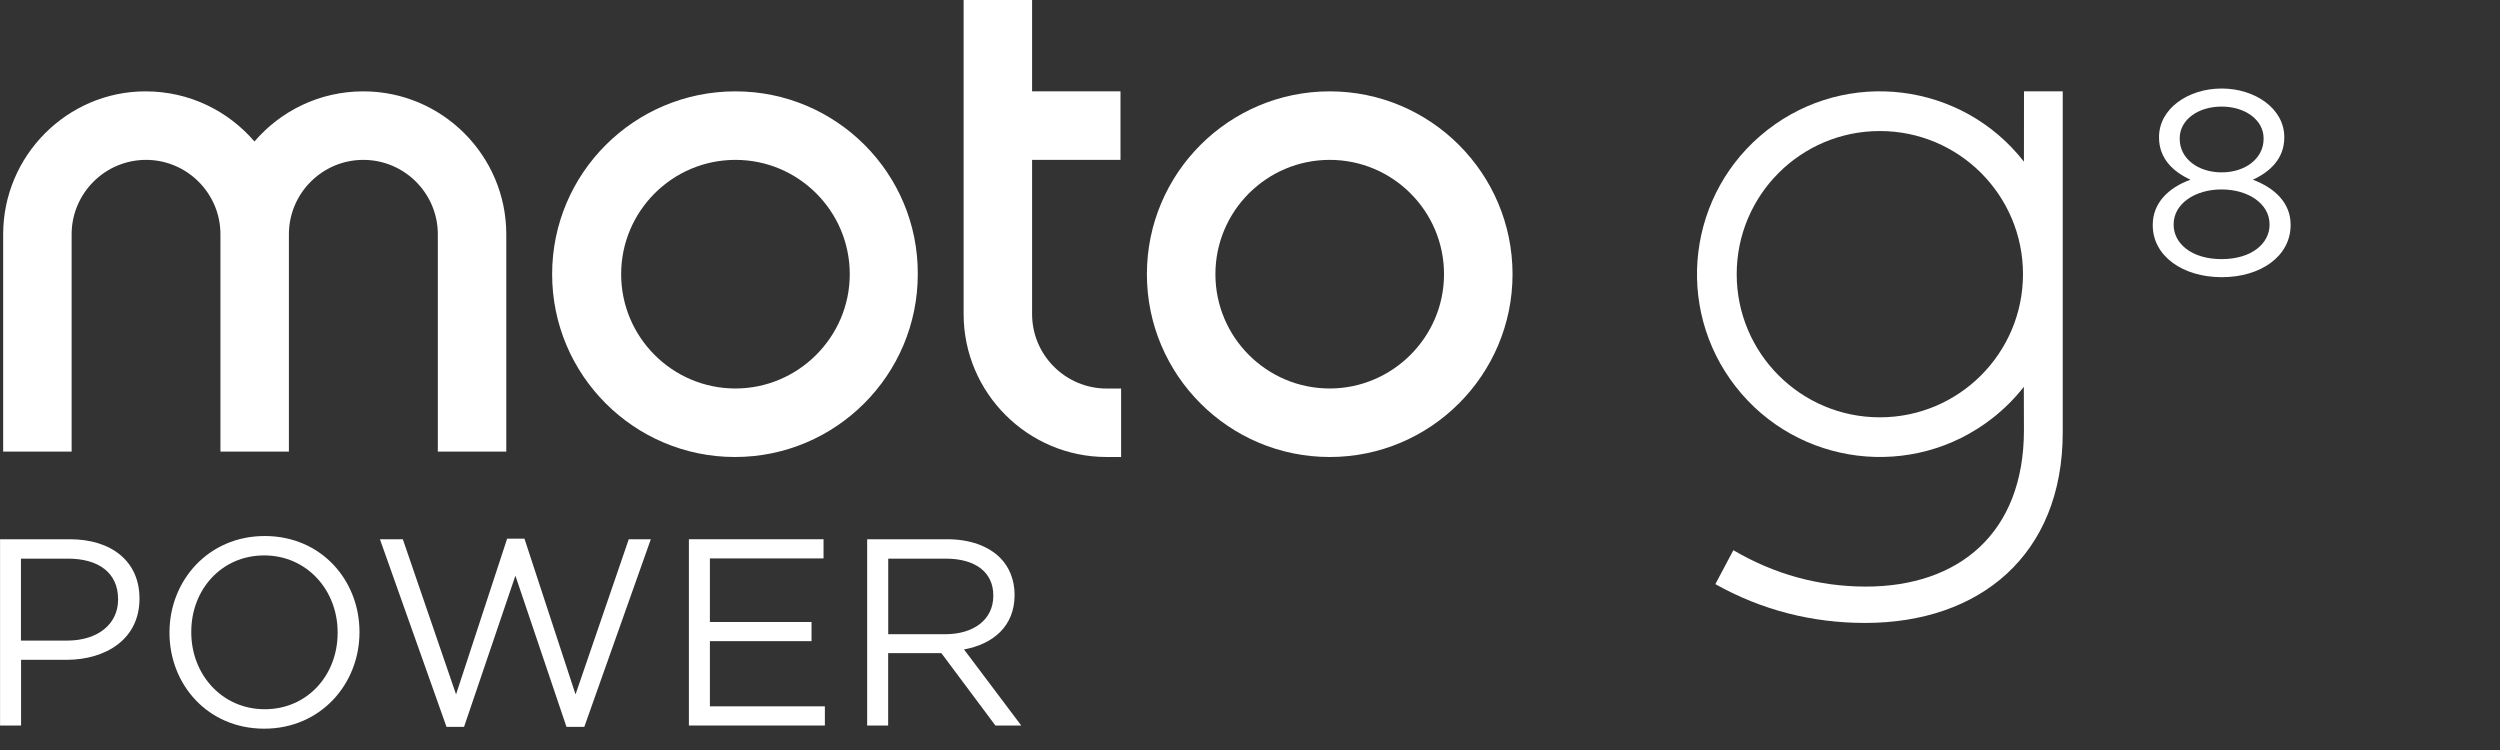
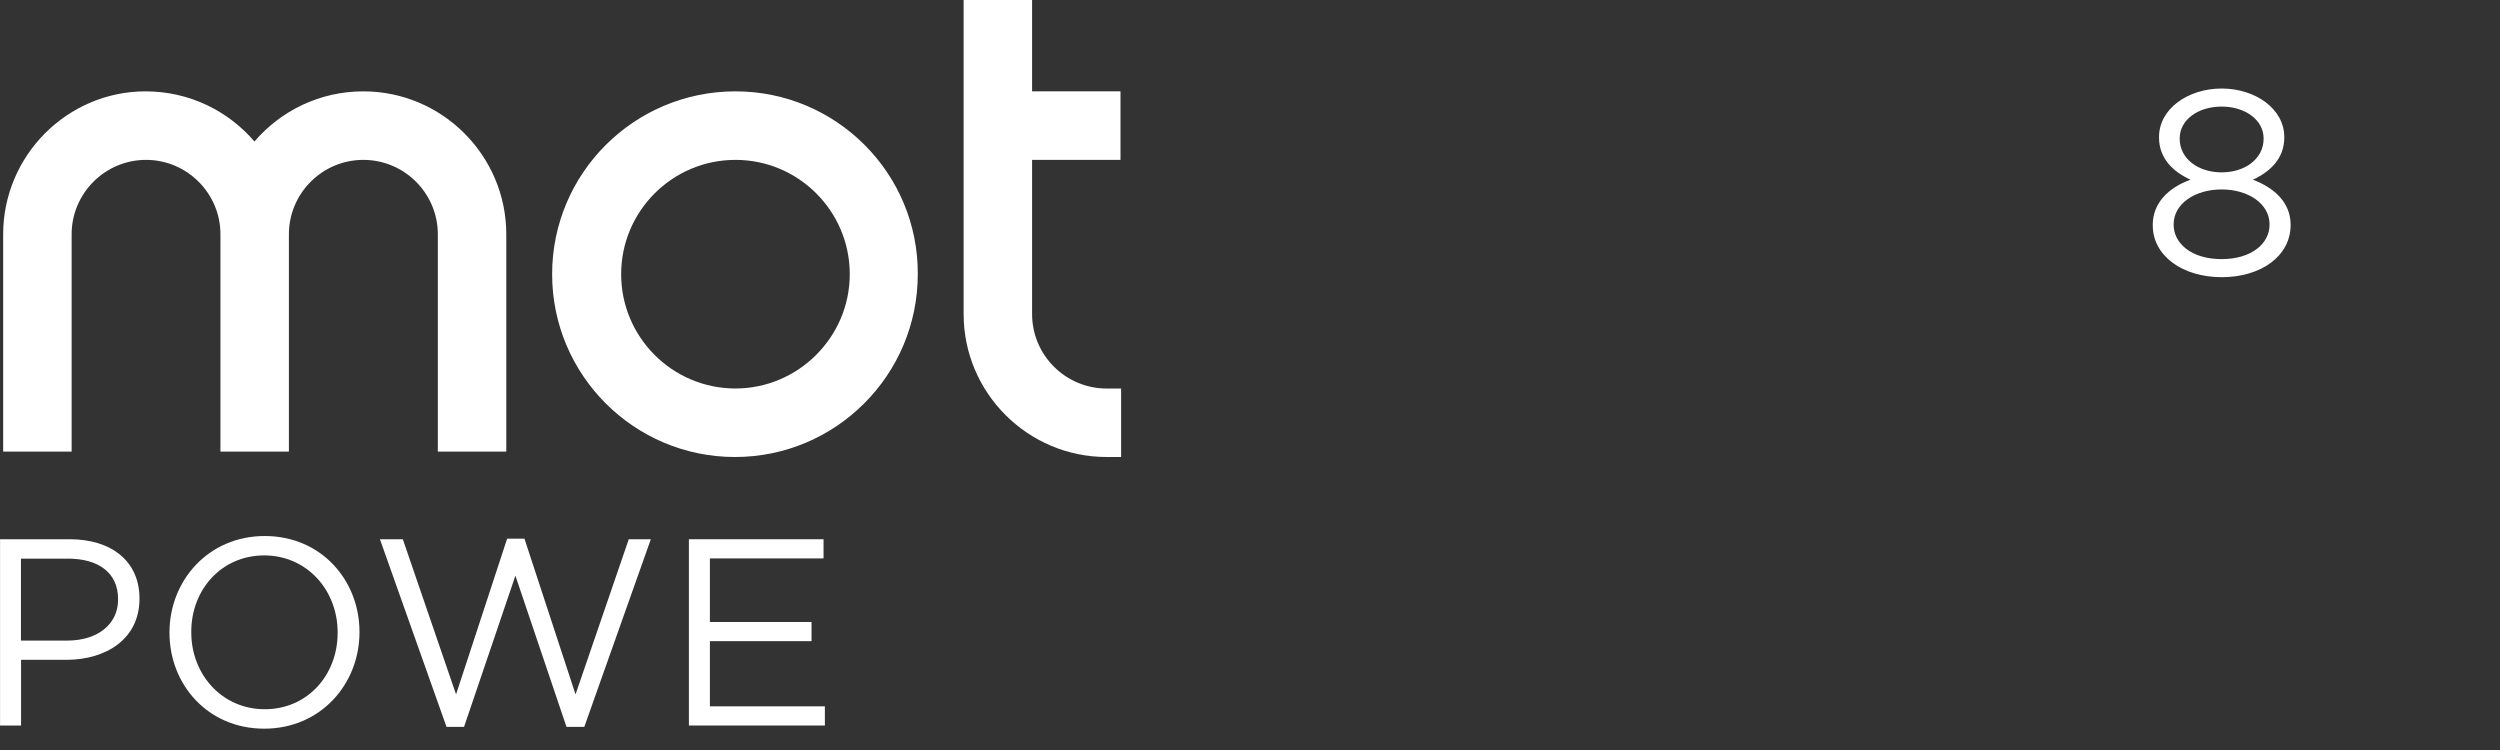
<svg xmlns="http://www.w3.org/2000/svg" version="1.1" id="Layer_1" x="0px" y="0px" viewBox="0 0 449.89 135" style="enable-background:new 0 0 449.89 135;" xml:space="preserve">
  <rect x="0" y="0" width="449.89" height="135" fill="#333333" stroke="none" />
  <style type="text/css">
	.st0{fill:#FFFFFF;}
</style>
  <g>
    <g>
      <path class="st0" d="M408.42,40.45c0,3.35-3.21,6.18-8.63,6.18c-5.42,0-8.63-2.83-8.63-6.18v-0.09c0-3.68,3.82-6.27,8.63-6.27    s8.63,2.59,8.63,6.27V40.45z M392.25,24.98v-0.09c0-3.3,3.25-5.71,7.55-5.71c4.29,0,7.55,2.45,7.55,5.71v0.09    c0,3.59-3.35,6.04-7.55,6.04C395.59,31.02,392.25,28.57,392.25,24.98 M405.41,32.34c3.07-1.41,5.66-3.77,5.66-7.59v-0.09    c0-5.09-5.23-8.73-11.27-8.73s-11.27,3.63-11.27,8.73v0.09c0,3.82,2.59,6.18,5.66,7.59c-3.96,1.42-6.79,4.2-6.79,8.11v0.09    c0,5.52,5.38,9.34,12.41,9.34c7.03,0,12.4-3.77,12.4-9.39V40.4C412.2,36.49,409.32,33.8,405.41,32.34" />
      <path class="st0" d="M78.79,42.16v39.11h12.32V42.16c0-14.17-11.55-25.72-25.72-25.72c-7.86,0-14.85,3.49-19.6,9.02    c-4.75-5.53-11.74-9.02-19.6-9.02c-14.07,0-25.62,11.55-25.62,25.72v39.11h12.32V42.16c0-7.38,6.02-13.39,13.39-13.39    c7.38,0,13.39,6.02,13.39,13.39v39.11h12.32V42.16c0-7.38,6.02-13.39,13.39-13.39C72.77,28.77,78.79,34.78,78.79,42.16" />
      <path class="st0" d="M132.35,69.91c-11.35,0-20.57-9.22-20.57-20.57s9.22-20.57,20.57-20.57s20.57,9.22,20.57,20.57    C152.92,60.69,143.61,69.91,132.35,69.91 M132.35,16.44c-18.24,0-32.99,14.75-32.99,32.9s14.75,32.9,32.9,32.9    s32.9-14.75,32.9-32.9C165.25,31.19,150.5,16.44,132.35,16.44" />
-       <path class="st0" d="M239.29,69.91c-11.35,0-20.57-9.22-20.57-20.57s9.22-20.57,20.57-20.57s20.57,9.22,20.57,20.57    C259.87,60.69,250.55,69.91,239.29,69.91 M239.29,16.44c-18.15,0-32.9,14.75-32.9,32.9s14.75,32.9,32.9,32.9s32.9-14.75,32.9-32.9    S257.44,16.44,239.29,16.44" />
-       <path class="st0" d="M338.29,75.1c-14.23,0-25.76-11.53-25.76-25.76s11.53-25.76,25.76-25.76c14.23,0,25.76,11.53,25.76,25.76    C364.04,63.56,352.51,75.1,338.29,75.1 M364.22,29.09c-11.18-14.32-31.86-16.87-46.18-5.69s-16.87,31.86-5.69,46.18    s31.86,16.87,46.18,5.69c2.11-1.65,4.02-3.55,5.67-5.66c0.02,2.6,0.02,5.19,0.02,7.78c0,18.64-11.81,28.17-28.45,28.17    c-8.49,0-16.54-2.25-23.84-6.55l-3.24,6.11c8.3,4.65,17.35,6.98,26.95,6.98c20.63,0,35.56-12.23,35.56-34.28V16.44h-6.97    C364.22,20.78,364.22,25.12,364.22,29.09" />
      <path class="st0" d="M185.73,56.52V28.77h15.91V16.44h-15.91V0h-12.32v56.52c0,14.17,11.55,25.72,25.72,25.72h2.62V69.92h-2.62    C191.74,69.91,185.73,63.9,185.73,56.52" />
      <path class="st0" d="M12.06,115.28c5.55,0,9.19-2.97,9.19-7.37v-0.1c0-4.79-3.59-7.28-9-7.28H3.77v14.75H12.06z M0,97.04h12.55    c7.57,0,12.55,4.02,12.55,10.63v0.1c0,7.23-6.03,10.97-13.17,10.97H3.79v11.83H0.01V97.04H0z" />
      <path class="st0" d="M60.76,113.89v-0.1c0-7.61-5.55-13.84-13.22-13.84c-7.66,0-13.12,6.13-13.12,13.74v0.1    c0,7.61,5.55,13.84,13.22,13.84C55.3,127.64,60.76,121.51,60.76,113.89 M30.5,113.89v-0.1c0-9.24,6.94-17.33,17.14-17.33    s17.05,8,17.05,17.24v0.1c0,9.24-6.94,17.33-17.14,17.33S30.5,123.14,30.5,113.89" />
      <polygon class="st0" points="68.37,97.04 72.49,97.04 82.07,124.96 91.26,96.94 94.38,96.94 103.57,124.96 113.15,97.04     117.12,97.04 105.15,130.8 101.94,130.8 92.75,103.6 83.51,130.8 80.35,130.8   " />
      <polygon class="st0" points="123.97,97.04 148.2,97.04 148.2,100.49 127.75,100.49 127.75,111.93 146.04,111.93 146.04,115.38     127.75,115.38 127.75,127.11 148.44,127.11 148.44,130.56 123.97,130.56   " />
    </g>
-     <path class="st0" d="M170.13,114.13c5.03,0,8.62-2.59,8.62-6.89v-0.1c0-4.12-3.16-6.61-8.57-6.61h-10.34v13.6H170.13z    M156.05,97.04h14.41c4.12,0,7.42,1.24,9.53,3.35c1.63,1.63,2.59,3.97,2.59,6.61v0.1c0,5.56-3.83,8.81-9.1,9.77l10.3,13.69h-4.65   l-9.72-13.02h-9.58v13.02h-3.78V97.04z" />
  </g>
</svg>